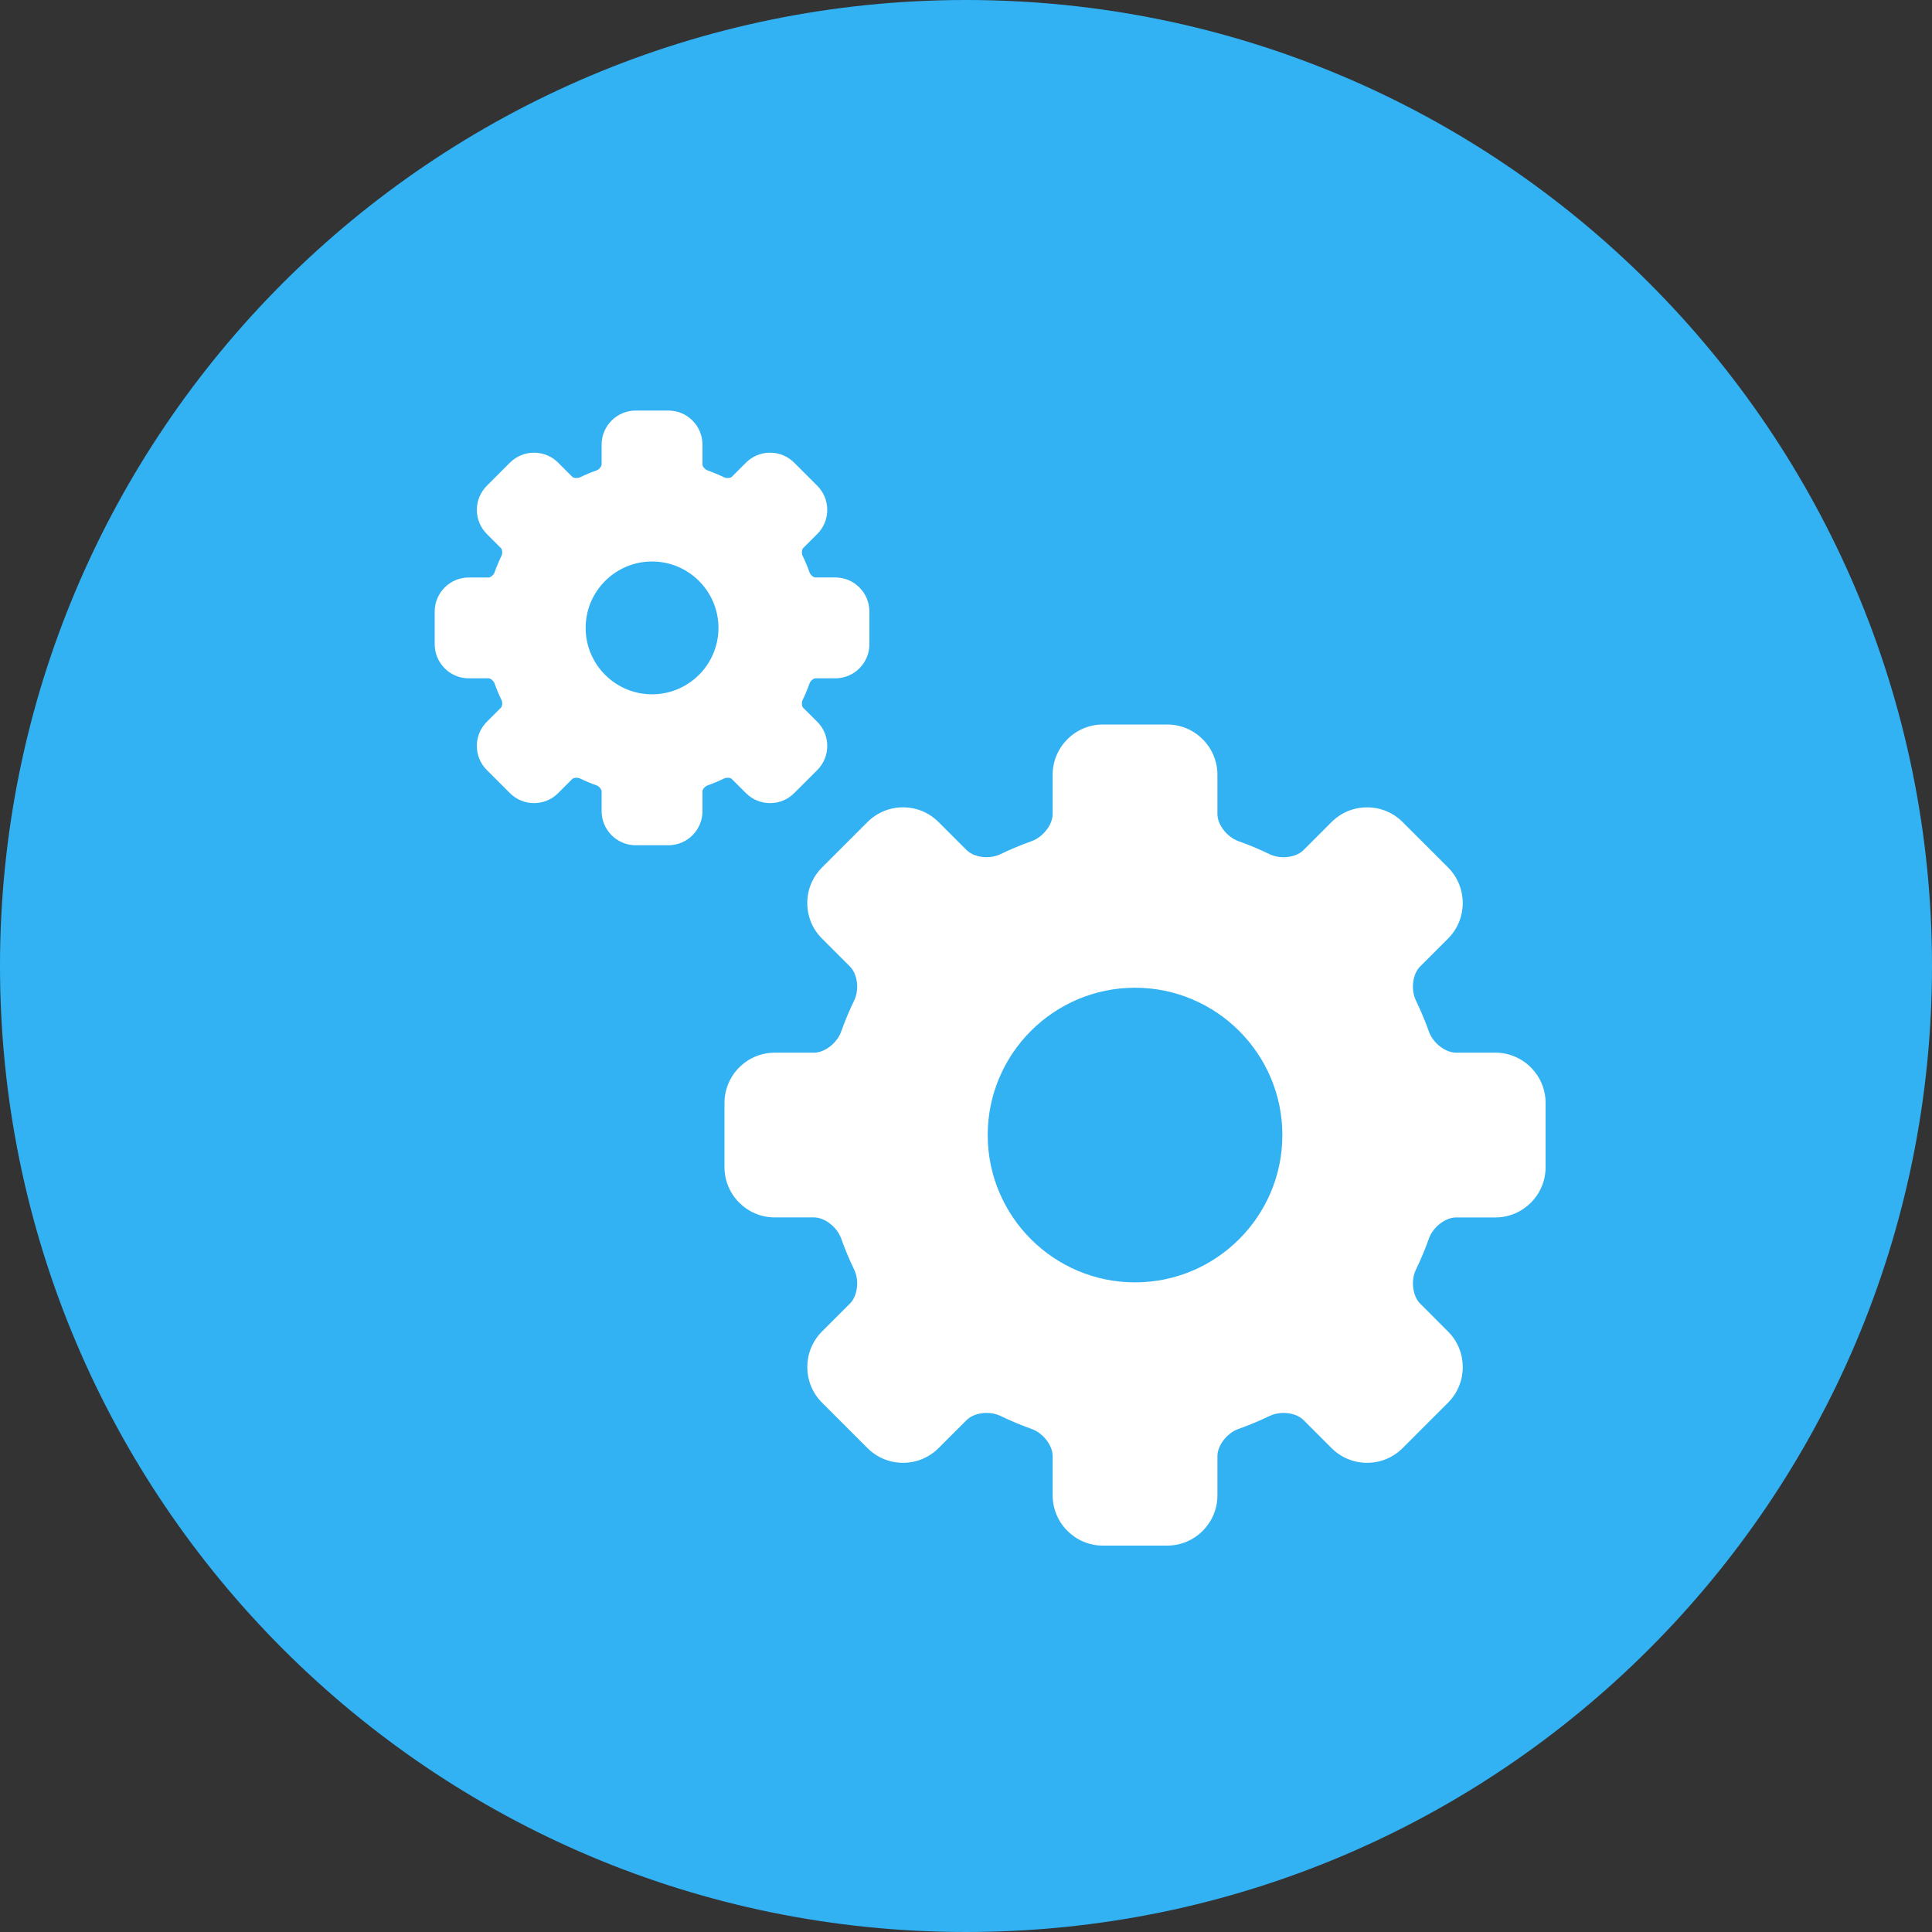
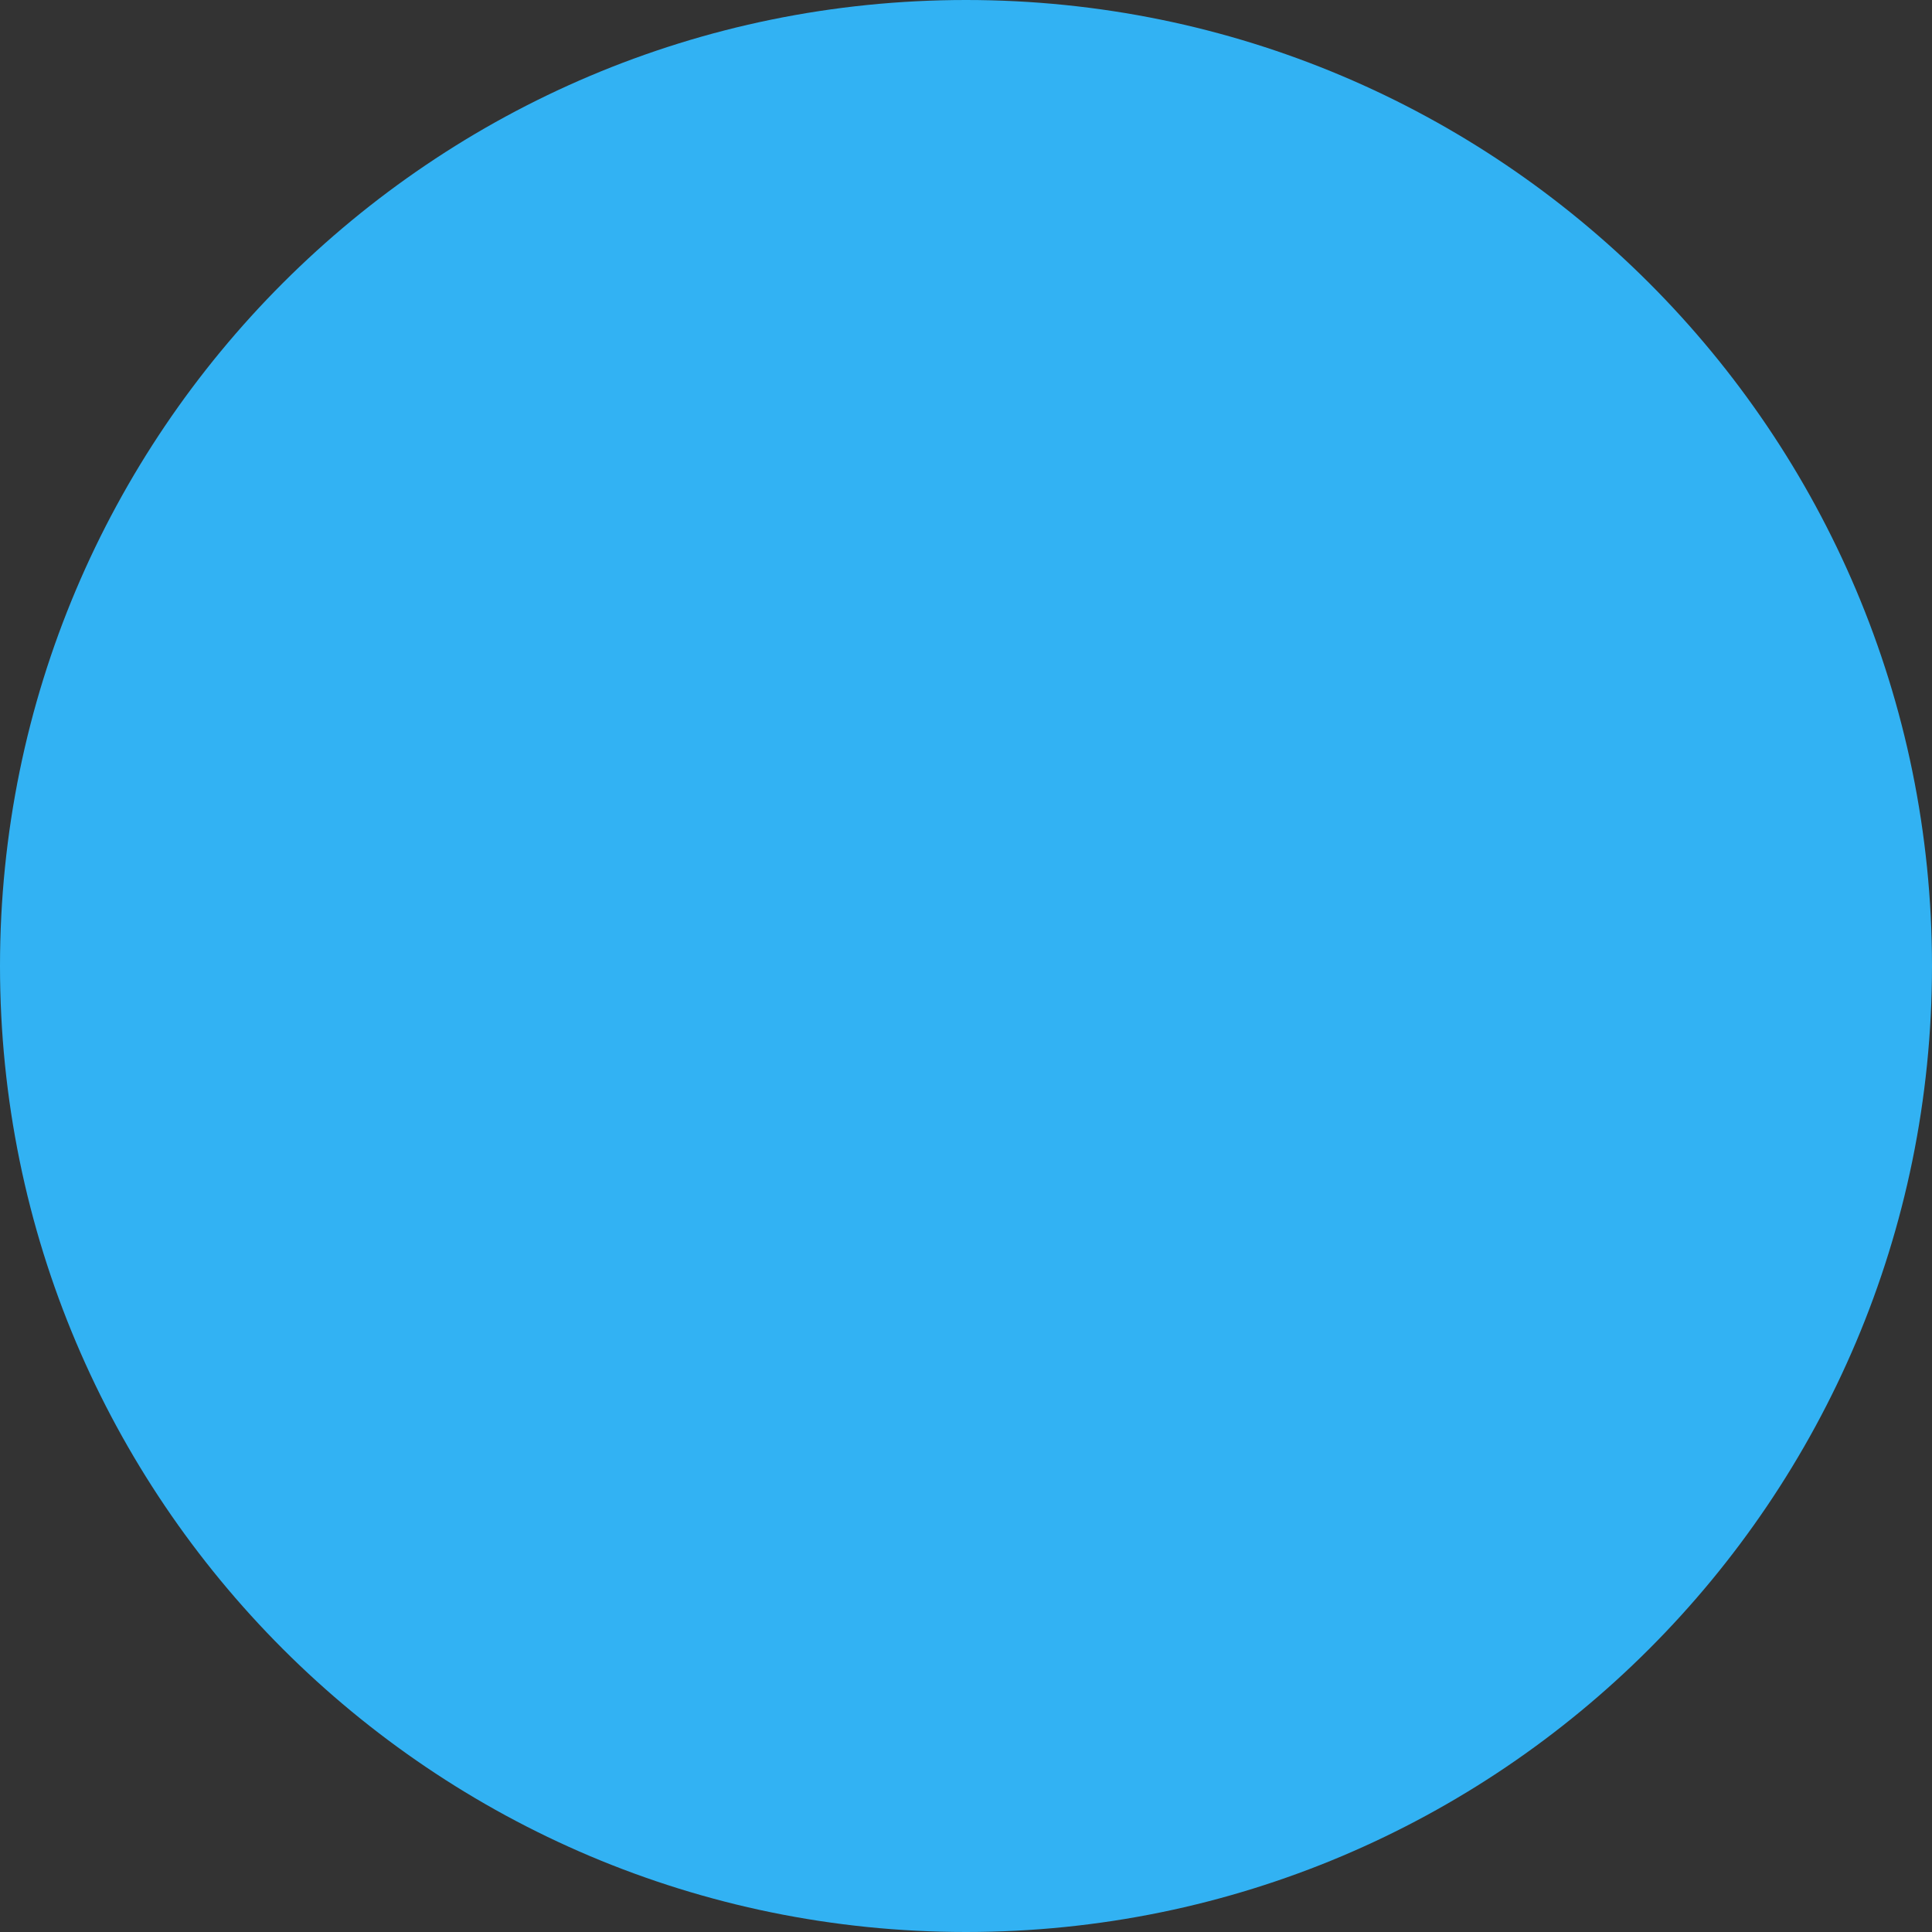
<svg xmlns="http://www.w3.org/2000/svg" width="80" height="80" viewBox="0 0 80 80" fill="none">
  <rect x="0" y="0" width="80" height="80" fill="#333333" stroke="none" />
  <g id="glyph icon/cogs">
    <g id="Events">
      <path id="Oval 10 Copy 2" fill-rule="evenodd" clip-rule="evenodd" d="M40 80C62.091 80 80 62.091 80 40C80 17.909 62.091 0 40 0C17.909 0 0 17.909 0 40C0 62.091 17.909 80 40 80Z" fill="#32B2F3" />
      <g id="two-cogwheels-configuration-interface-symbol">
-         <path id="Shape" fill-rule="evenodd" clip-rule="evenodd" d="M60.29 43.588H61.918C63.065 43.588 63.999 44.522 64 45.671V48.33C64 49.478 63.066 50.412 61.918 50.412H60.291C59.851 50.412 59.337 50.81 59.17 51.282C59.015 51.719 58.833 52.155 58.629 52.576C58.413 53.024 58.492 53.666 58.804 53.978L59.961 55.136C60.773 55.947 60.773 57.268 59.962 58.08L58.081 59.962C57.687 60.355 57.164 60.572 56.608 60.572C56.052 60.572 55.53 60.356 55.136 59.962L53.978 58.804C53.792 58.618 53.481 58.506 53.147 58.506C52.943 58.506 52.74 58.55 52.576 58.629C52.155 58.832 51.719 59.014 51.281 59.17C50.81 59.337 50.411 59.85 50.411 60.291V61.919C50.411 63.066 49.477 64 48.33 64H45.67C44.522 64 43.588 63.066 43.588 61.919V60.291C43.588 59.85 43.19 59.337 42.718 59.17C42.281 59.014 41.846 58.832 41.424 58.629C41.259 58.548 41.061 58.506 40.853 58.506C40.52 58.506 40.209 58.617 40.023 58.804L38.864 59.962C38.471 60.355 37.948 60.572 37.392 60.572C36.836 60.572 36.314 60.355 35.92 59.962L34.037 58.079C33.226 57.267 33.226 55.947 34.037 55.135L35.196 53.977C35.508 53.665 35.588 53.023 35.371 52.575C35.167 52.153 34.985 51.718 34.83 51.281C34.663 50.81 34.149 50.411 33.709 50.411H32.082C30.934 50.411 30 49.478 30 48.33V45.67C30 44.522 30.934 43.589 32.082 43.589H33.709C34.149 43.589 34.663 43.19 34.83 42.718C34.985 42.281 35.167 41.846 35.371 41.425C35.587 40.977 35.508 40.334 35.196 40.023L34.037 38.864C33.644 38.471 33.428 37.949 33.428 37.392C33.428 36.836 33.644 36.314 34.038 35.921L35.92 34.04C36.313 33.647 36.836 33.43 37.392 33.43C37.948 33.43 38.471 33.647 38.864 34.04L40.021 35.196C40.207 35.383 40.518 35.494 40.852 35.494C41.057 35.494 41.259 35.45 41.423 35.371C41.844 35.168 42.28 34.986 42.718 34.83C43.189 34.663 43.588 34.15 43.588 33.709V32.082C43.588 30.934 44.522 30 45.669 30H48.329C49.477 30 50.411 30.934 50.411 32.082V33.709C50.411 34.149 50.809 34.663 51.281 34.83C51.719 34.986 52.155 35.169 52.577 35.373C52.743 35.453 52.941 35.496 53.15 35.496C53.482 35.496 53.792 35.385 53.978 35.199L55.136 34.04C55.529 33.647 56.052 33.431 56.608 33.431C57.164 33.431 57.687 33.647 58.08 34.04L59.961 35.92C60.772 36.732 60.772 38.053 59.961 38.864L58.802 40.023C58.491 40.334 58.411 40.976 58.628 41.424C58.831 41.845 59.014 42.281 59.169 42.718C59.337 43.19 59.85 43.588 60.29 43.588ZM46.999 53.1C50.363 53.1 53.1 50.364 53.1 47C53.1 43.636 50.363 40.9 46.999 40.9C43.636 40.9 40.899 43.636 40.899 47C40.899 50.364 43.636 53.1 46.999 53.1Z" fill="white" />
-         <path id="Shape_2" fill-rule="evenodd" clip-rule="evenodd" d="M33.759 28.088C33.696 28.088 33.562 28.183 33.522 28.296C33.439 28.53 33.342 28.764 33.232 28.991C33.181 29.096 33.208 29.256 33.252 29.3L33.842 29.889C34.392 30.439 34.392 31.335 33.842 31.886L32.885 32.842C32.619 33.109 32.264 33.255 31.887 33.255C31.51 33.255 31.155 33.109 30.889 32.842L30.299 32.253C30.281 32.234 30.218 32.205 30.127 32.205C30.076 32.205 30.026 32.215 29.99 32.232C29.764 32.342 29.531 32.439 29.296 32.523C29.183 32.562 29.088 32.696 29.088 32.759V33.588C29.088 34.367 28.455 35 27.677 35H26.324C25.545 35 24.912 34.367 24.912 33.588V32.759C24.912 32.696 24.817 32.562 24.704 32.522C24.47 32.439 24.236 32.341 24.01 32.232C23.974 32.215 23.924 32.205 23.873 32.205C23.782 32.205 23.719 32.234 23.701 32.252L23.111 32.842C22.845 33.108 22.491 33.255 22.113 33.255C21.736 33.255 21.382 33.108 21.115 32.842L20.159 31.886C19.892 31.619 19.745 31.264 19.745 30.887C19.745 30.51 19.892 30.155 20.158 29.889L20.748 29.299C20.792 29.255 20.819 29.096 20.768 28.99C20.659 28.765 20.561 28.531 20.478 28.296C20.438 28.183 20.304 28.088 20.241 28.088H19.412C18.633 28.088 18 27.455 18 26.677V25.324C18 24.545 18.633 23.912 19.412 23.912H20.241C20.304 23.912 20.438 23.817 20.478 23.704C20.561 23.469 20.659 23.236 20.768 23.01C20.819 22.904 20.792 22.745 20.748 22.701L20.159 22.112C19.608 21.561 19.608 20.666 20.159 20.115L21.115 19.158C21.382 18.892 21.736 18.745 22.113 18.745C22.49 18.745 22.845 18.892 23.112 19.158L23.701 19.748C23.719 19.766 23.782 19.795 23.873 19.795C23.924 19.795 23.974 19.785 24.01 19.768C24.235 19.659 24.469 19.561 24.704 19.478C24.817 19.438 24.912 19.304 24.912 19.241V18.412C24.912 17.633 25.545 17 26.324 17H27.677C28.455 17 29.088 17.633 29.088 18.412V19.241C29.088 19.304 29.183 19.438 29.296 19.478C29.531 19.561 29.764 19.659 29.99 19.768C30.026 19.785 30.076 19.795 30.127 19.795C30.218 19.795 30.281 19.766 30.299 19.748L30.889 19.158C31.155 18.892 31.51 18.745 31.887 18.745C32.264 18.745 32.619 18.892 32.885 19.158L33.842 20.115C34.392 20.665 34.392 21.561 33.842 22.111L33.252 22.701C33.208 22.745 33.181 22.904 33.232 23.01C33.342 23.235 33.439 23.469 33.522 23.704C33.562 23.816 33.696 23.911 33.759 23.911H34.588C35.367 23.911 36 24.545 36 25.323V26.676C36 27.455 35.367 28.088 34.588 28.088H33.759ZM27 28.75C28.516 28.75 29.75 27.516 29.75 26C29.75 24.483 28.516 23.25 27 23.25C25.484 23.25 24.25 24.483 24.25 26C24.25 27.516 25.484 28.75 27 28.75Z" fill="white" />
-       </g>
+         </g>
    </g>
  </g>
</svg>